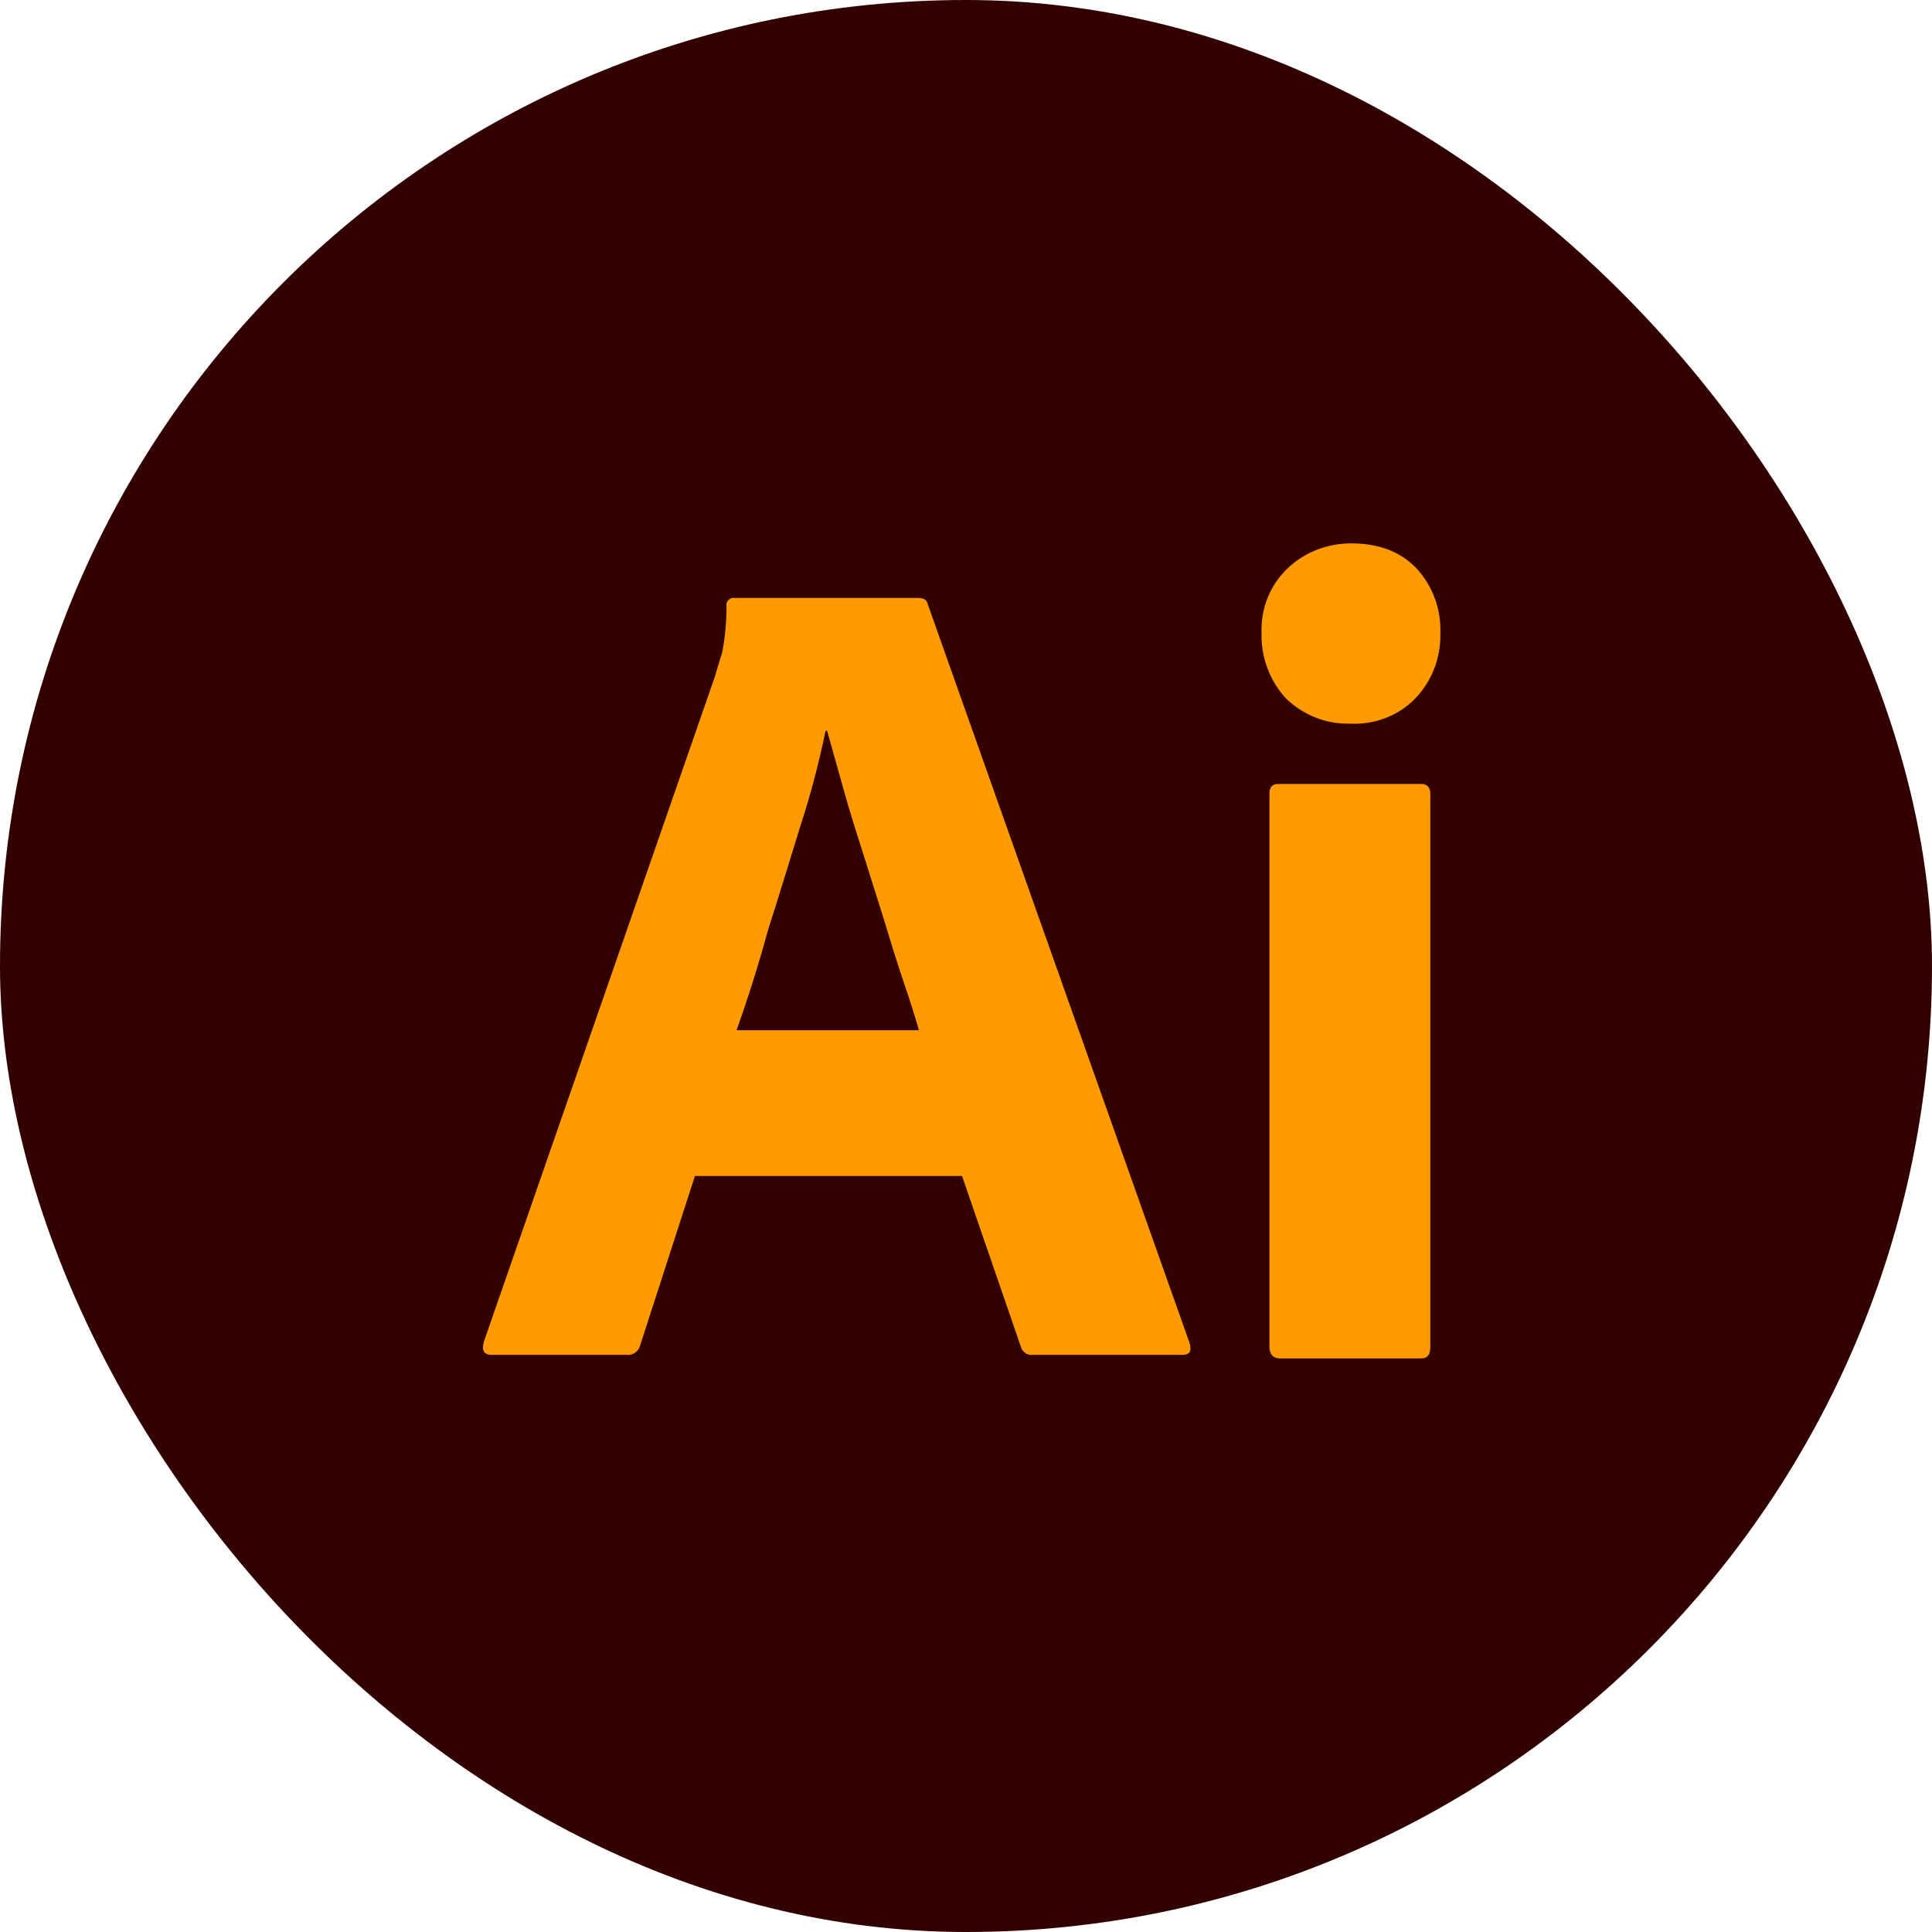
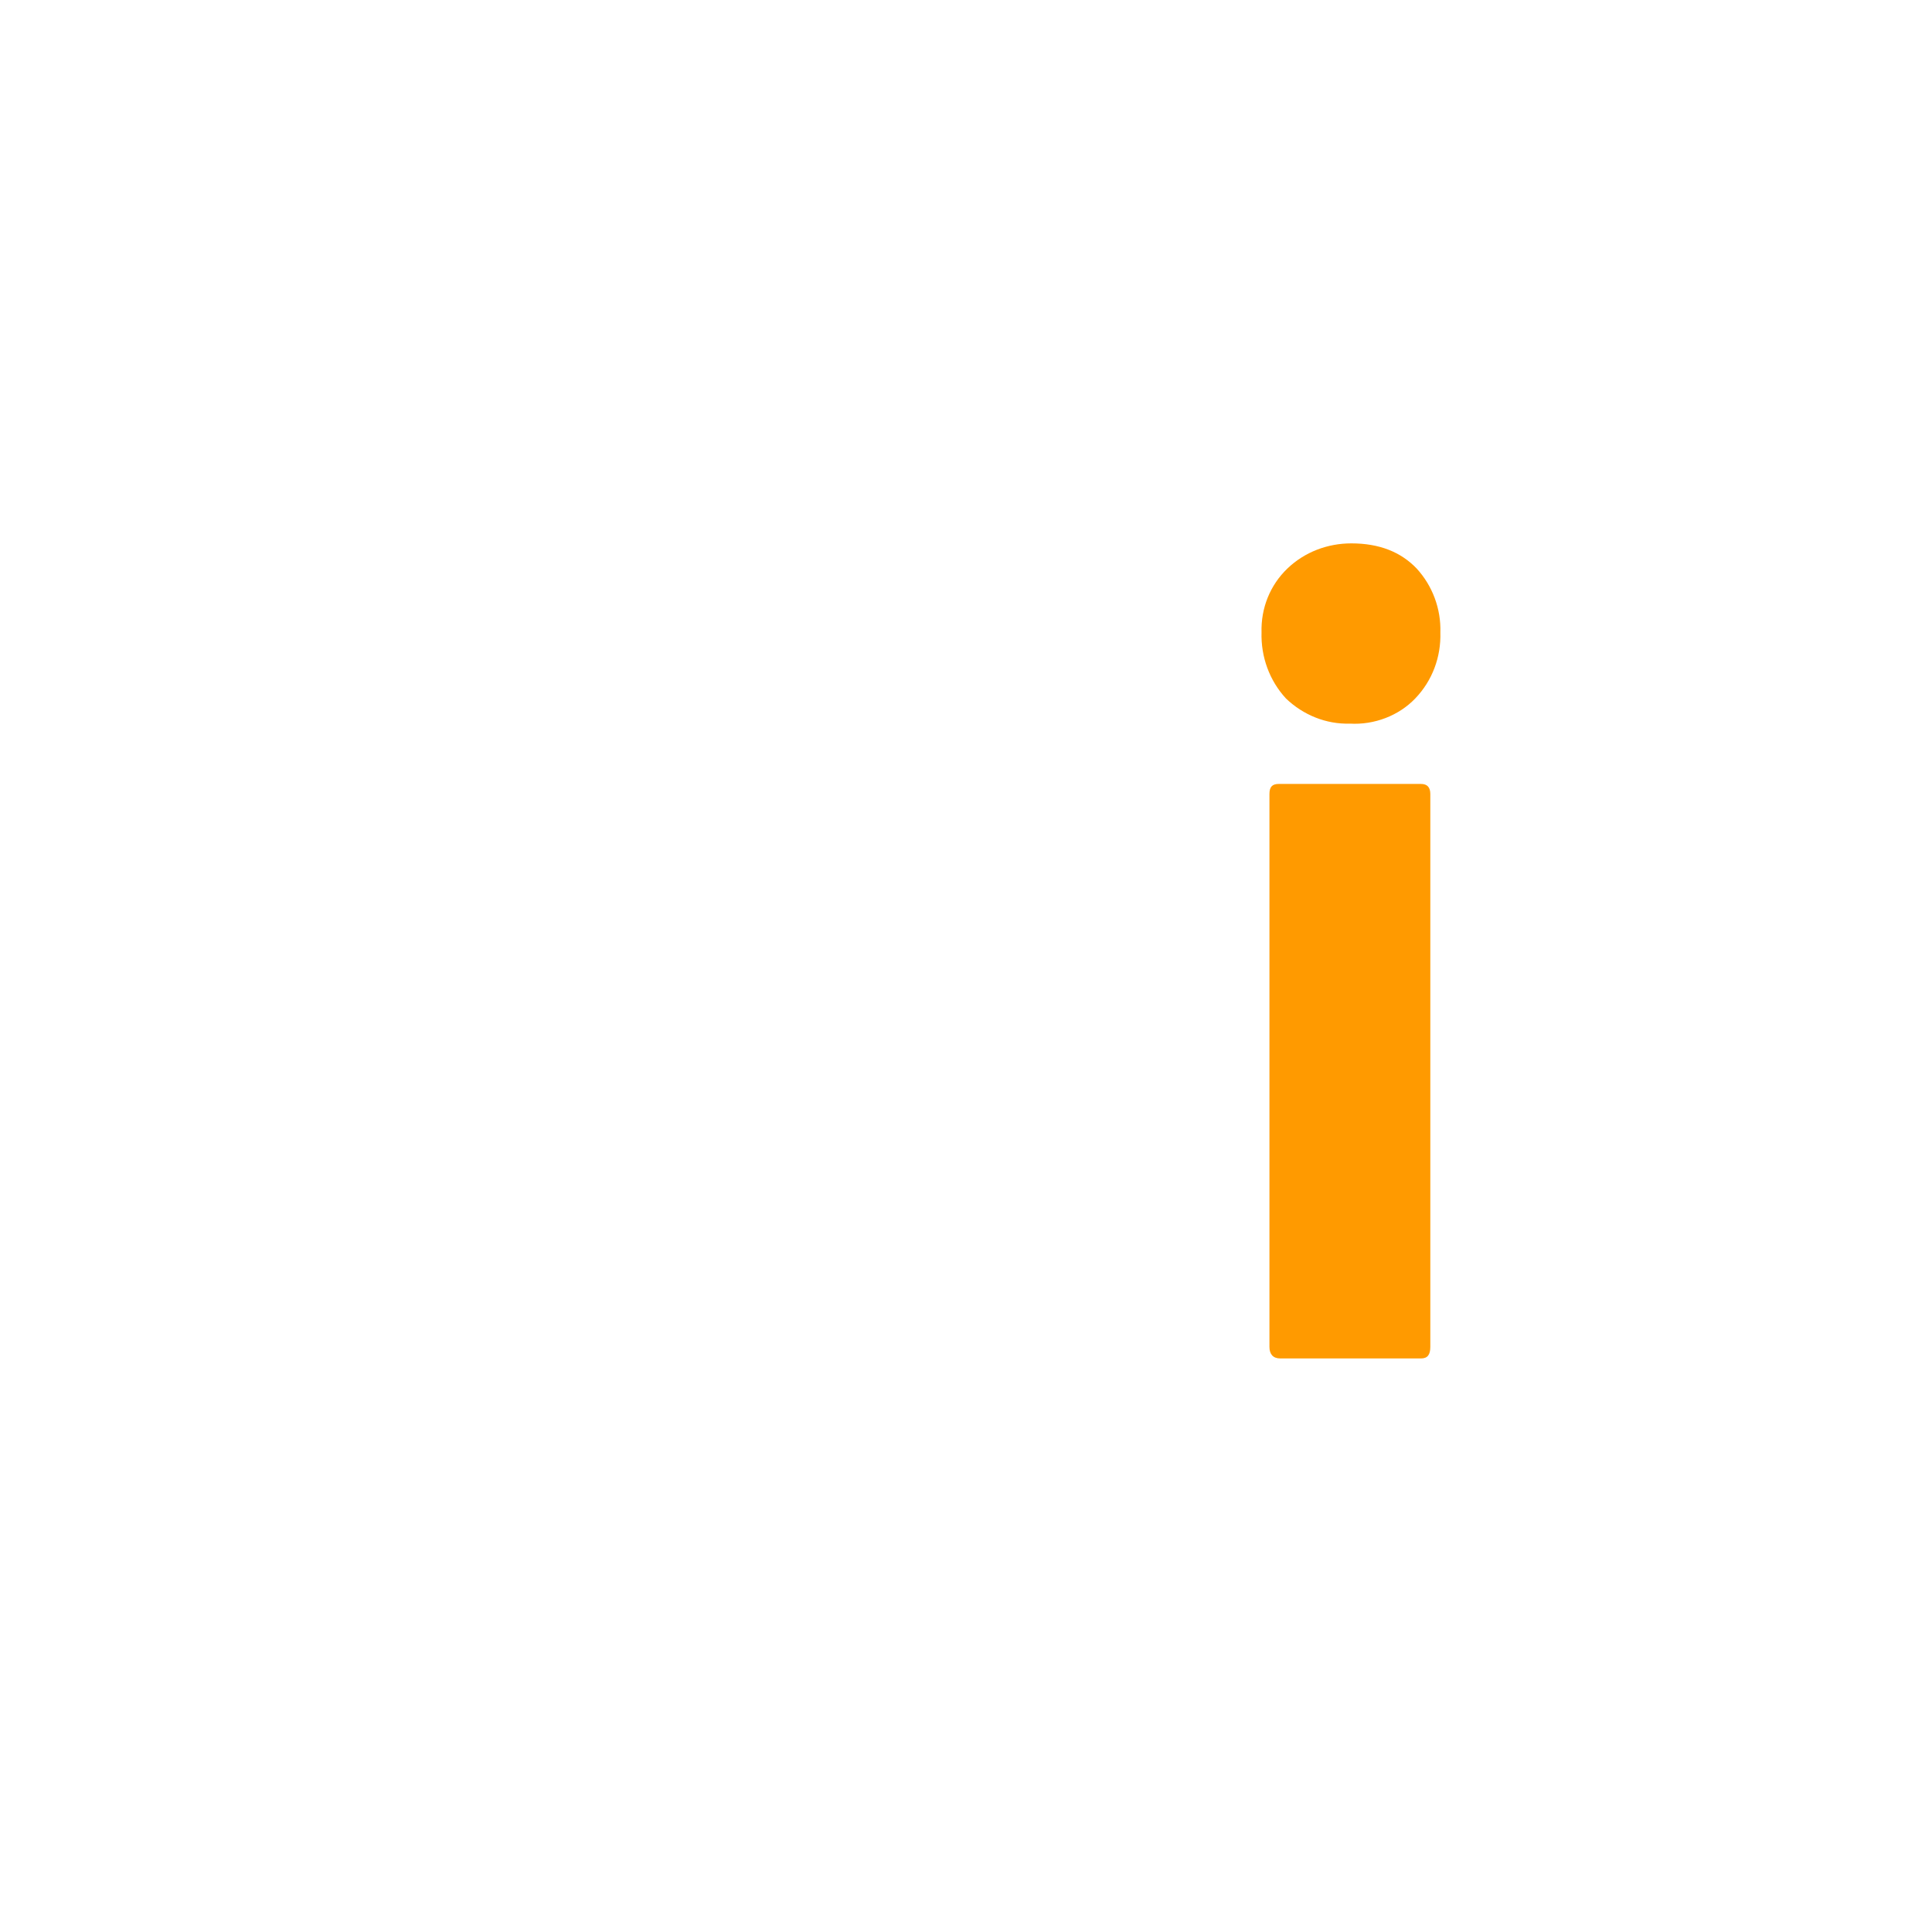
<svg xmlns="http://www.w3.org/2000/svg" width="64" height="64" viewBox="0 0 64 64" fill="none">
-   <rect width="64" height="64" rx="32" fill="#330000" />
-   <path d="M31.869 38.957H23.02L21.212 44.548C21.164 44.762 20.974 44.904 20.76 44.881H16.288C16.026 44.881 15.955 44.738 16.026 44.453L23.686 22.401C23.757 22.163 23.829 21.901 23.924 21.616C24.019 21.116 24.067 20.593 24.067 20.069C24.043 19.95 24.138 19.831 24.257 19.808H24.328H30.418C30.608 19.808 30.704 19.879 30.727 19.998L39.41 44.5C39.482 44.762 39.41 44.881 39.172 44.881H34.2C34.034 44.904 33.867 44.786 33.82 44.619L31.869 38.957ZM24.4 34.128H30.442C30.299 33.629 30.109 33.034 29.895 32.416C29.681 31.773 29.467 31.083 29.253 30.37C29.015 29.632 28.8 28.919 28.563 28.181C28.325 27.444 28.111 26.754 27.92 26.064C27.73 25.398 27.564 24.779 27.397 24.209H27.349C27.135 25.231 26.874 26.254 26.541 27.277C26.184 28.419 25.827 29.608 25.446 30.798C25.113 32.011 24.756 33.129 24.4 34.128Z" fill="#FF9A00" />
  <path d="M44.716 23.971C43.931 23.995 43.17 23.686 42.599 23.138C42.052 22.544 41.767 21.759 41.79 20.95C41.767 20.141 42.076 19.38 42.647 18.833C43.218 18.285 43.979 18 44.764 18C45.692 18 46.405 18.285 46.929 18.833C47.452 19.404 47.738 20.165 47.714 20.95C47.738 21.759 47.452 22.544 46.881 23.138C46.334 23.709 45.525 24.018 44.716 23.971ZM42.052 44.619V26.302C42.052 26.064 42.147 25.969 42.361 25.969H47.072C47.286 25.969 47.381 26.088 47.381 26.302V44.619C47.381 44.881 47.286 45 47.072 45H42.409C42.171 45 42.052 44.857 42.052 44.619Z" fill="#FF9A00" />
</svg>